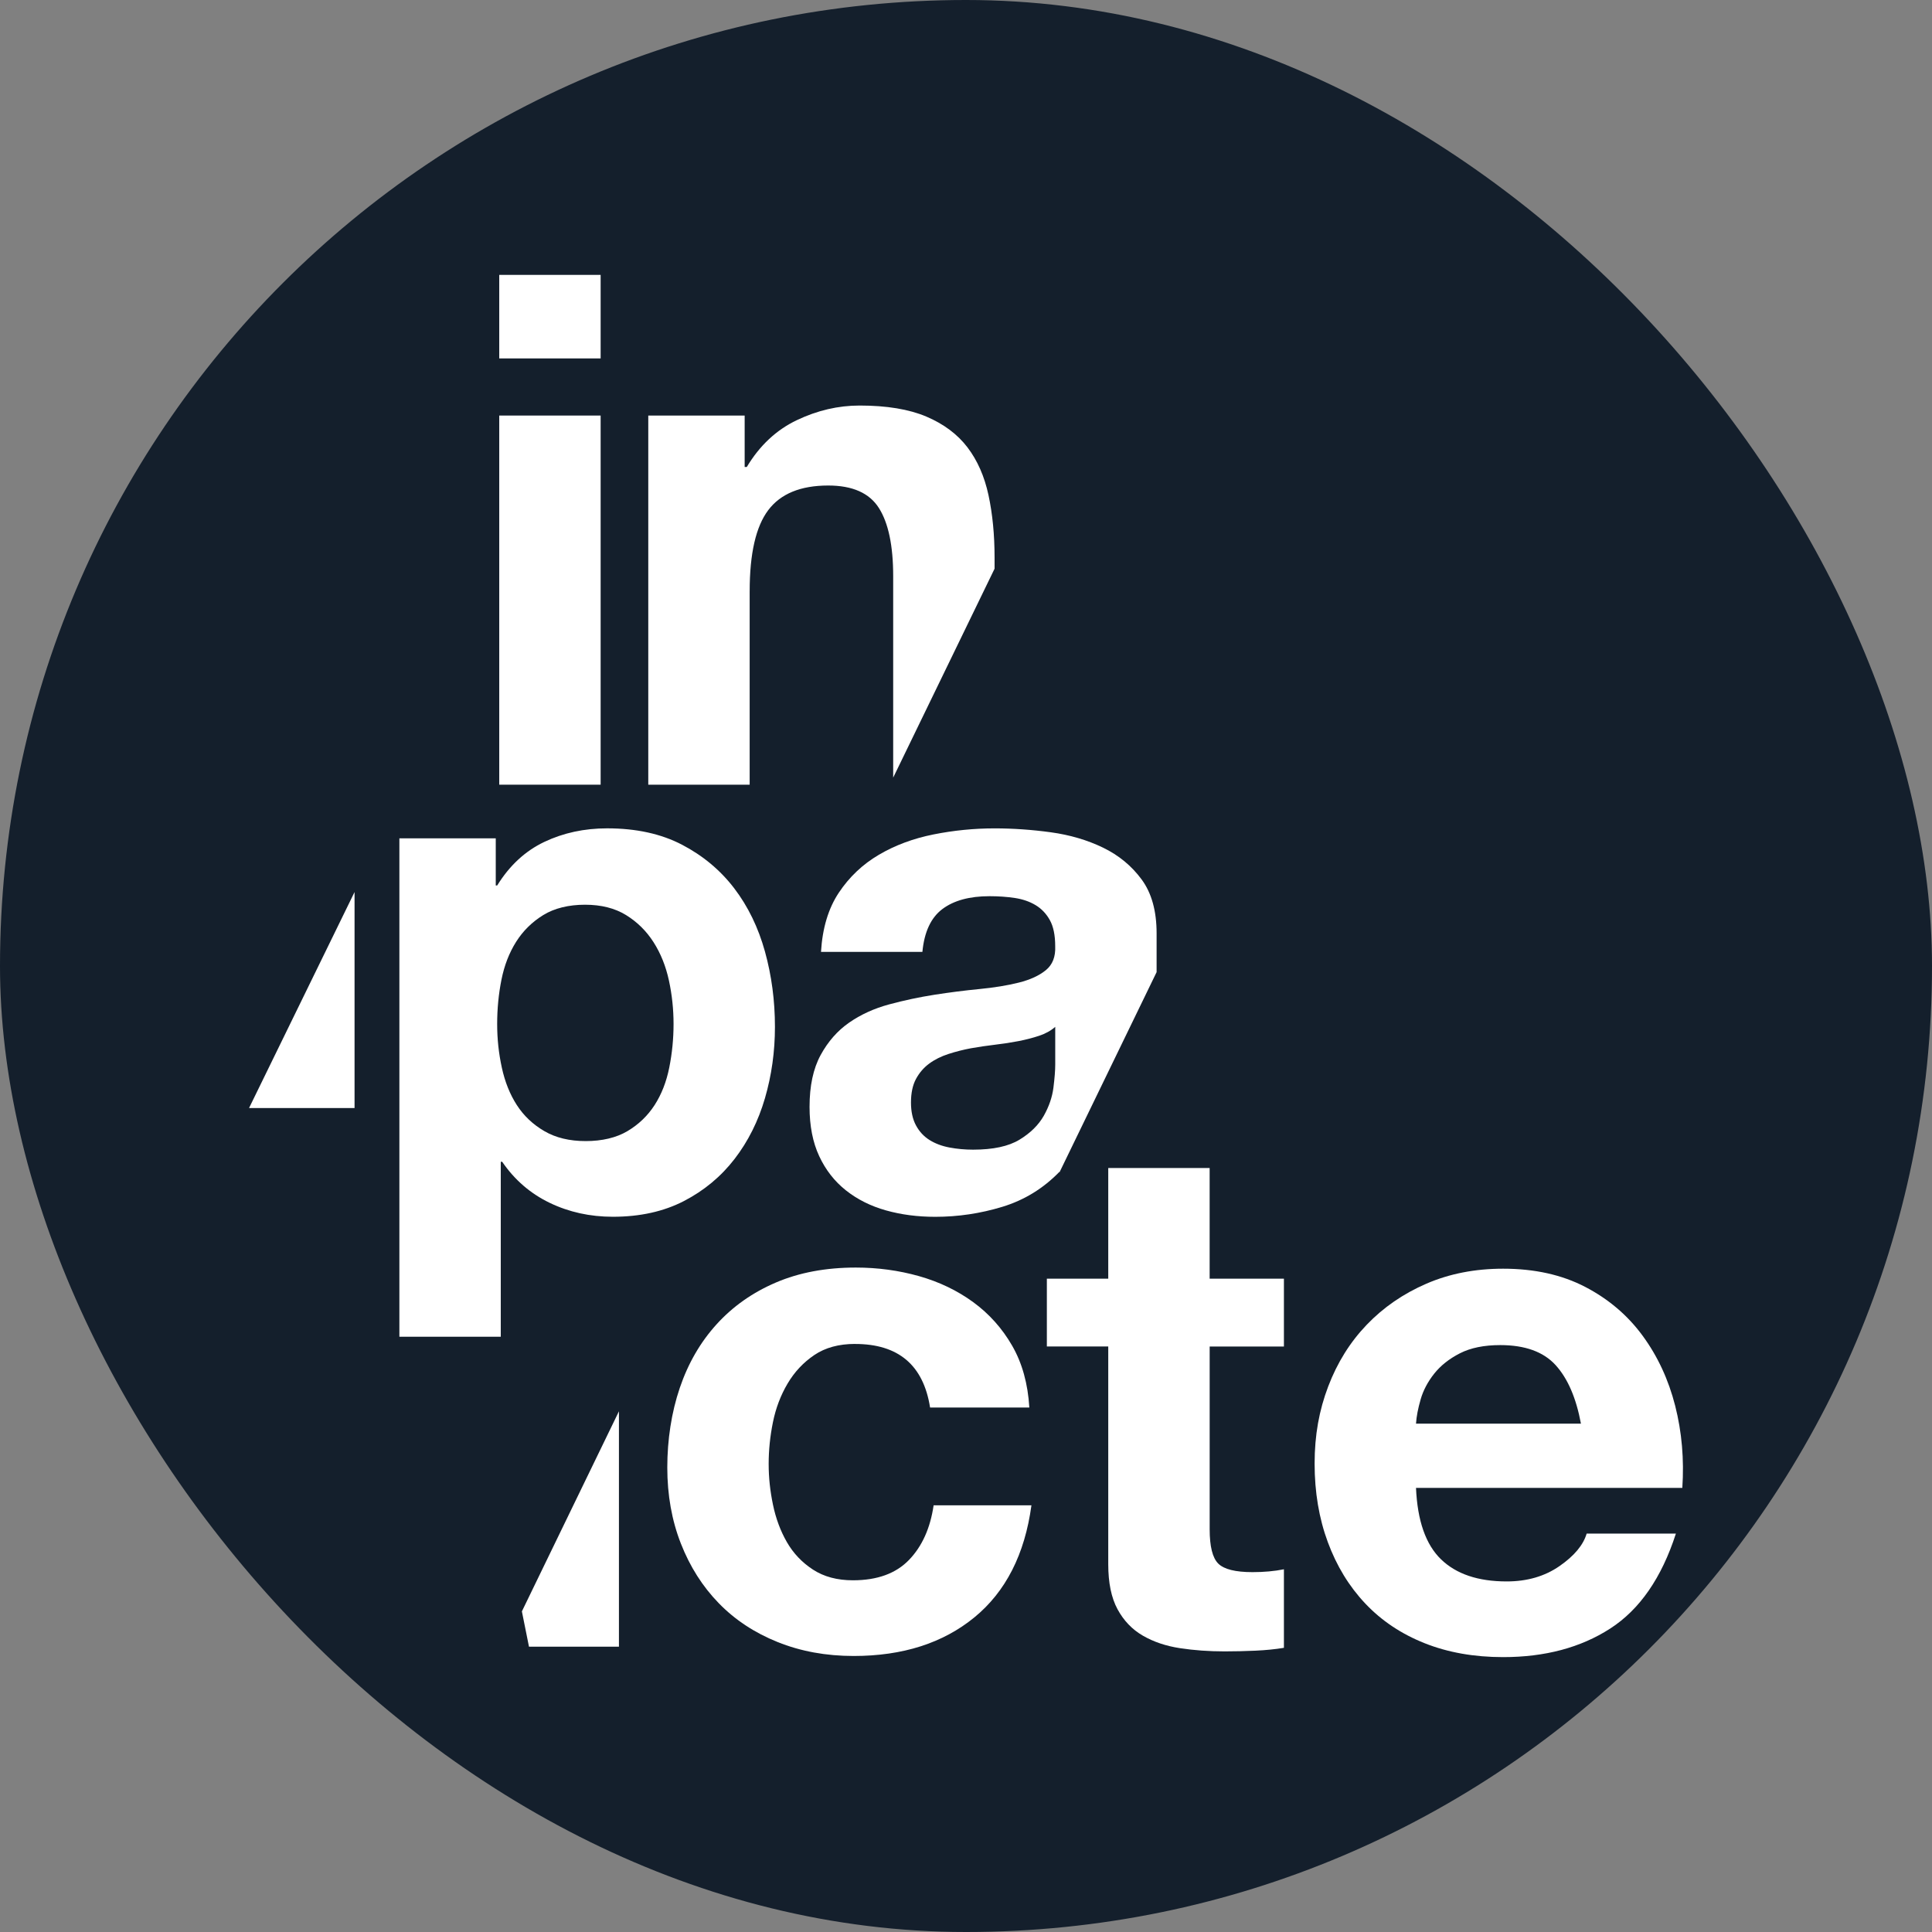
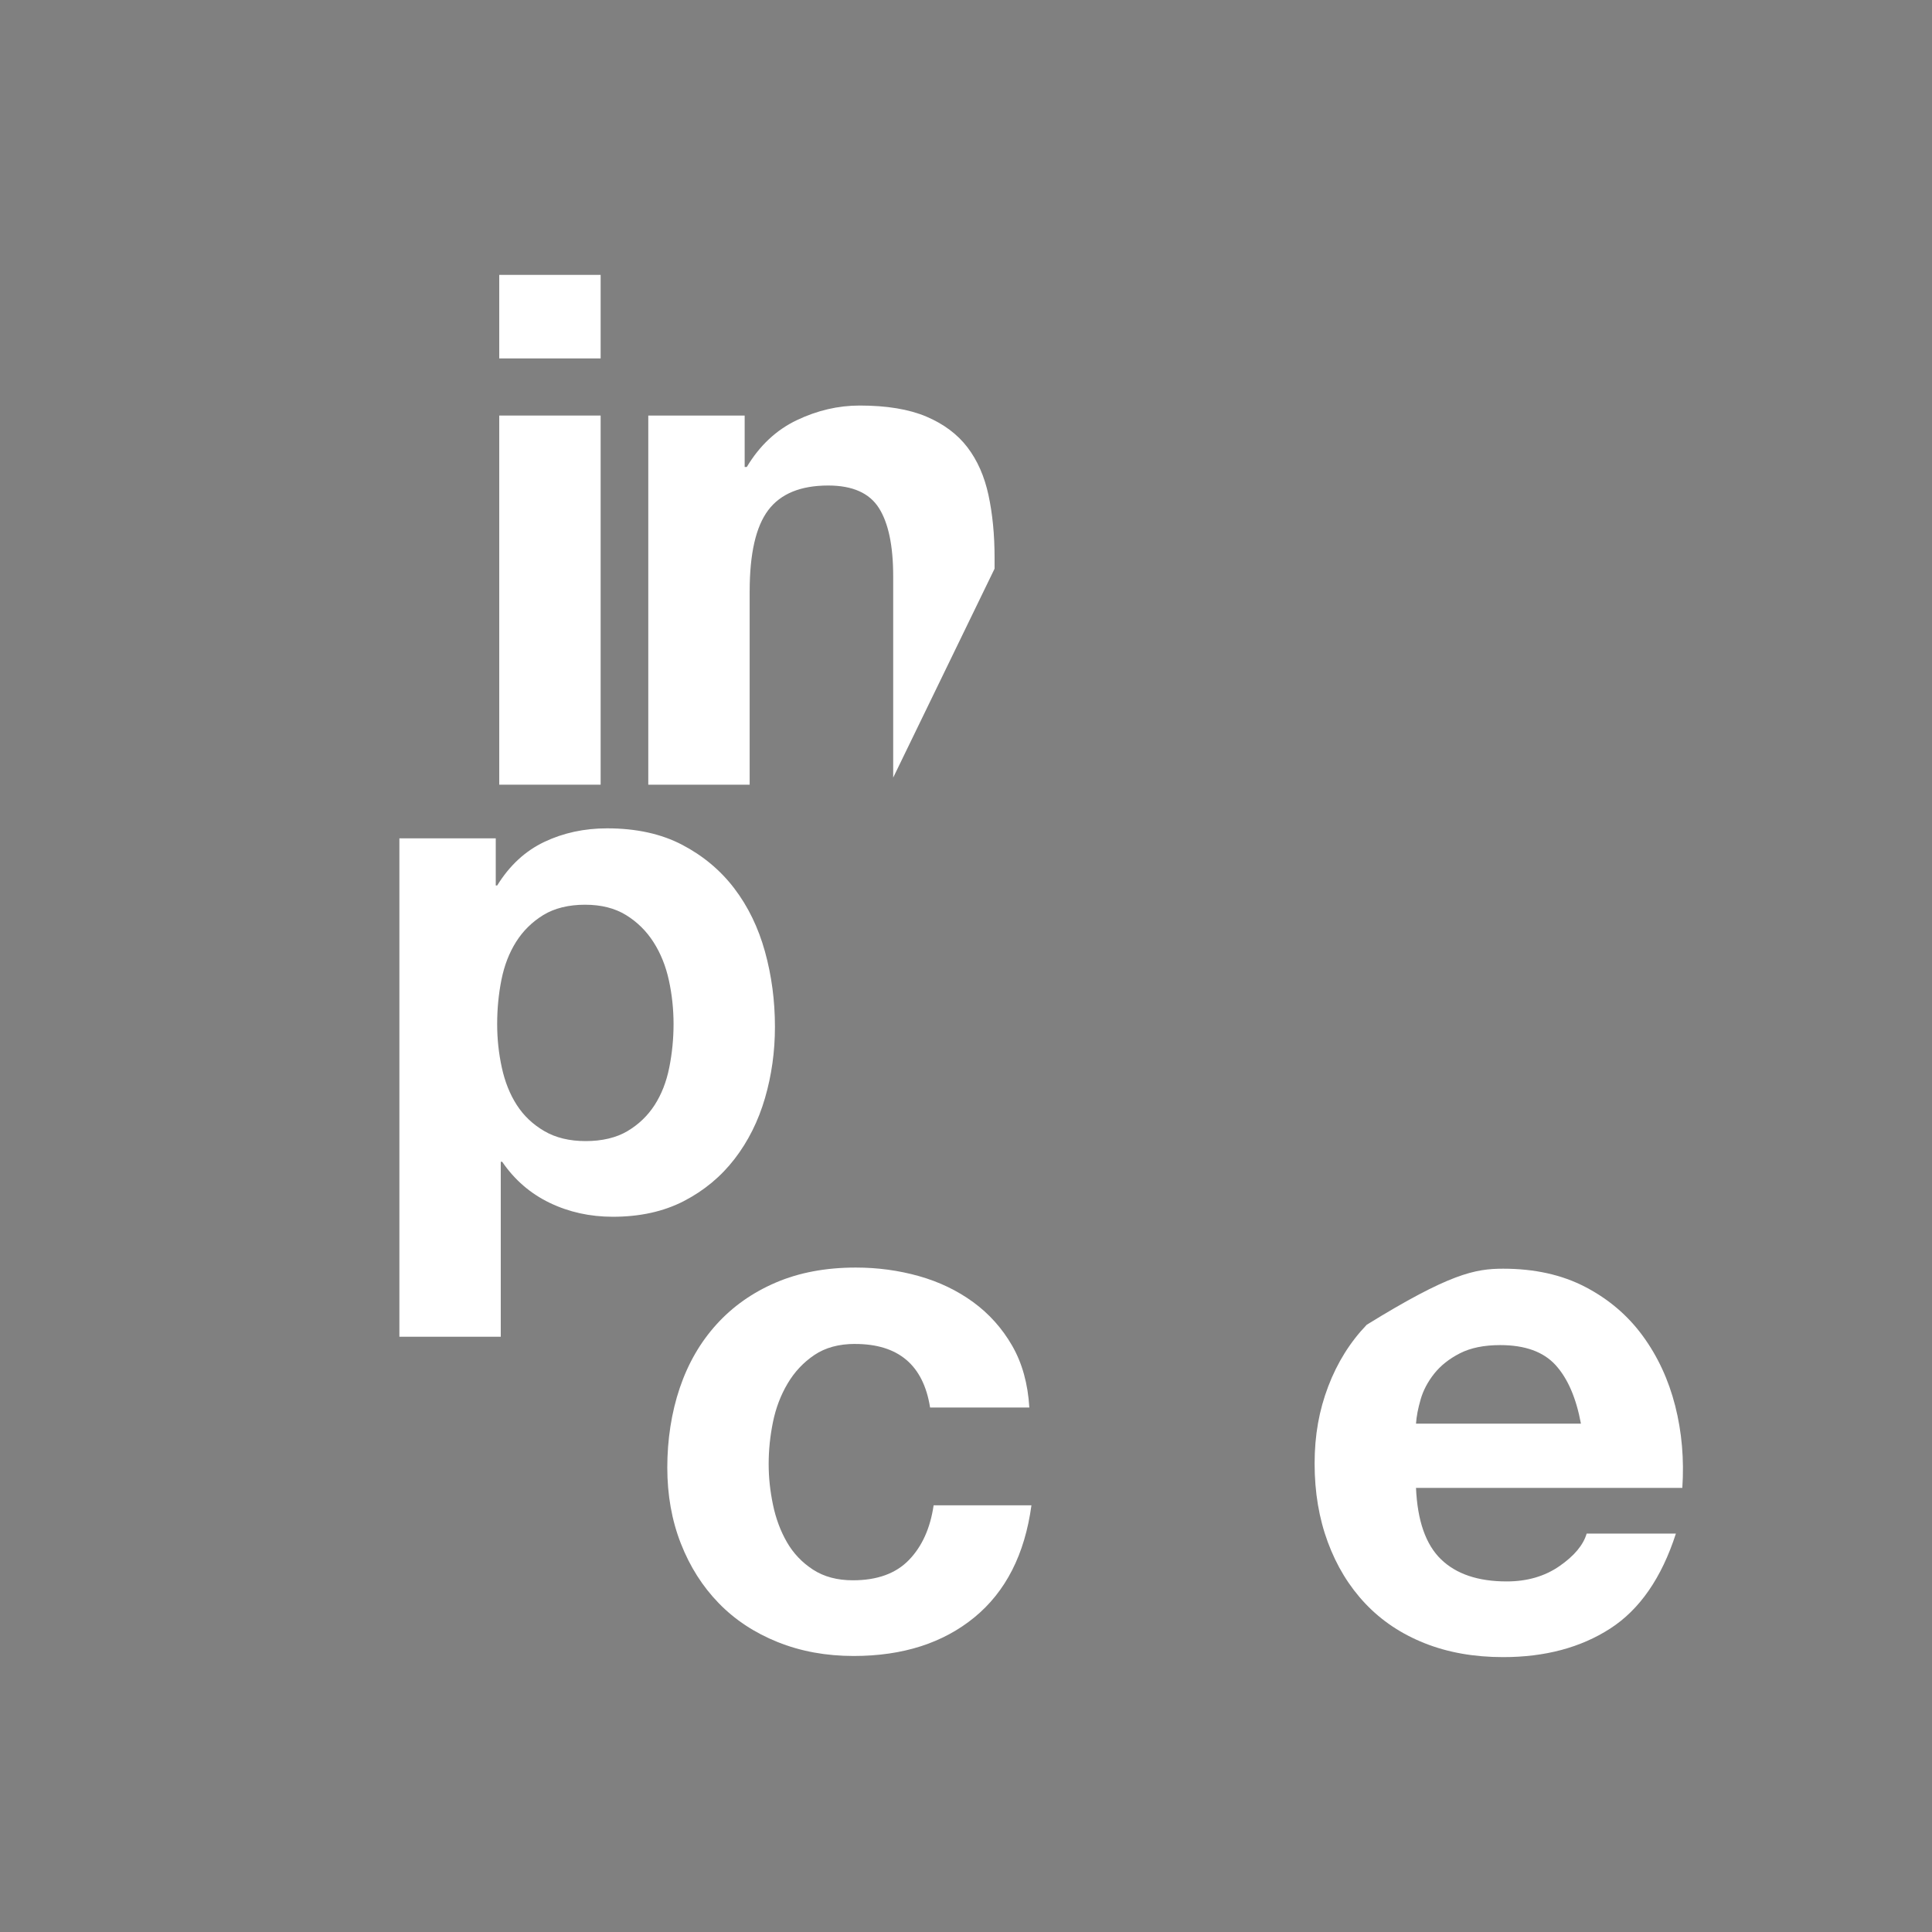
<svg xmlns="http://www.w3.org/2000/svg" version="1.1" width="512" height="512">
  <rect width="100%" height="100%" fill="#808080" stroke="none" />
  <svg width="512" height="512" viewBox="0 0 512 512" fill="none">
-     <rect width="512" height="512" rx="256" fill="#141F2C" />
-     <path d="M381.879 413.23C385.915 417.142 391.716 419.096 399.286 419.096C404.709 419.096 409.374 417.743 413.286 415.028C417.195 412.316 419.593 409.445 420.478 406.417H444.13C440.345 418.15 434.54 426.539 426.723 431.583C418.898 436.631 409.44 439.153 398.34 439.153C390.643 439.153 383.706 437.923 377.526 435.462C371.343 433.002 366.11 429.501 361.819 424.959C357.528 420.417 354.217 414.995 351.887 408.688C349.551 402.381 348.386 395.441 348.386 387.875C348.386 380.308 349.584 373.747 351.982 367.44C354.377 361.133 357.783 355.678 362.198 351.074C366.612 346.47 371.878 342.842 378 340.192C384.117 337.543 390.897 336.218 398.34 336.218C406.667 336.218 413.916 337.827 420.099 341.044C426.279 344.261 431.359 348.581 435.33 354.007C439.304 359.433 442.172 365.613 443.941 372.549C445.706 379.49 446.335 386.739 445.833 394.309H375.256C375.634 403.014 377.839 409.321 381.879 413.23ZM412.246 361.762C409.032 358.232 404.141 356.464 397.583 356.464C393.292 356.464 389.729 357.191 386.89 358.64C384.055 360.092 381.784 361.89 380.081 364.033C378.378 366.181 377.177 368.452 376.486 370.846C375.79 373.245 375.379 375.388 375.256 377.281H418.964C417.701 370.468 415.463 365.296 412.246 361.762Z" fill="white" />
+     <path d="M381.879 413.23C385.915 417.142 391.716 419.096 399.286 419.096C404.709 419.096 409.374 417.743 413.286 415.028C417.195 412.316 419.593 409.445 420.478 406.417H444.13C440.345 418.15 434.54 426.539 426.723 431.583C418.898 436.631 409.44 439.153 398.34 439.153C390.643 439.153 383.706 437.923 377.526 435.462C371.343 433.002 366.11 429.501 361.819 424.959C357.528 420.417 354.217 414.995 351.887 408.688C349.551 402.381 348.386 395.441 348.386 387.875C348.386 380.308 349.584 373.747 351.982 367.44C354.377 361.133 357.783 355.678 362.198 351.074C384.117 337.543 390.897 336.218 398.34 336.218C406.667 336.218 413.916 337.827 420.099 341.044C426.279 344.261 431.359 348.581 435.33 354.007C439.304 359.433 442.172 365.613 443.941 372.549C445.706 379.49 446.335 386.739 445.833 394.309H375.256C375.634 403.014 377.839 409.321 381.879 413.23ZM412.246 361.762C409.032 358.232 404.141 356.464 397.583 356.464C393.292 356.464 389.729 357.191 386.89 358.64C384.055 360.092 381.784 361.89 380.081 364.033C378.378 366.181 377.177 368.452 376.486 370.846C375.79 373.245 375.379 375.388 375.256 377.281H418.964C417.701 370.468 415.463 365.296 412.246 361.762Z" fill="white" />
    <path d="M226.603 356.154C222.313 356.154 218.717 357.133 215.816 359.088C212.912 361.046 210.547 363.568 208.72 366.657C206.889 369.751 205.597 373.154 204.84 376.877C204.083 380.6 203.705 384.29 203.705 387.947C203.705 391.605 204.083 395.077 204.84 398.734C205.597 402.396 206.827 405.707 208.53 408.67C210.234 411.636 212.534 414.063 215.438 415.956C218.338 417.848 221.872 418.794 226.036 418.794C232.47 418.794 237.419 416.997 240.891 413.401C244.36 409.805 246.536 404.979 247.42 398.924H273.343C271.575 411.916 266.53 421.819 258.207 428.631C249.881 435.444 239.221 438.851 226.229 438.851C218.91 438.851 212.195 437.621 206.078 435.16C199.956 432.7 194.756 429.265 190.465 424.847C186.174 420.432 182.833 415.166 180.435 409.048C178.037 402.931 176.839 396.212 176.839 388.897C176.839 381.582 177.942 374.296 180.151 367.8C182.356 361.304 185.606 355.688 189.897 350.961C194.184 346.23 199.421 342.54 205.604 339.89C211.784 337.241 218.852 335.916 226.796 335.916C232.597 335.916 238.18 336.673 243.544 338.187C248.905 339.701 253.698 342.005 257.927 345.094C262.152 348.188 265.592 352.035 268.241 356.638C270.89 361.246 272.404 366.701 272.783 373.004H246.481C244.713 361.781 238.089 356.165 226.614 356.165L226.603 356.154Z" fill="white" />
    <path d="M159.174 110.125V207.95H132.305V110.125H159.174Z" fill="white" />
    <path d="M131.381 222.172V234.659H131.759C135.038 229.36 139.201 225.513 144.246 223.115C149.29 220.72 154.843 219.519 160.899 219.519C168.593 219.519 175.216 220.971 180.766 223.872C186.316 226.776 190.92 230.623 194.581 235.416C198.239 240.213 200.95 245.795 202.719 252.16C204.484 258.533 205.368 265.186 205.368 272.122C205.368 278.684 204.484 284.991 202.719 291.043C200.95 297.099 198.271 302.46 194.676 307.125C191.08 311.795 186.6 315.518 181.243 318.291C175.879 321.064 169.608 322.454 162.417 322.454C156.361 322.454 150.778 321.224 145.672 318.764C140.563 316.304 136.366 312.679 133.087 307.886H132.709V354.244H105.84V222.169H131.384L131.381 222.172ZM166.293 299.752C169.255 297.987 171.653 295.683 173.484 292.845C175.311 290.006 176.606 286.694 177.363 282.909C178.12 279.124 178.499 275.278 178.499 271.365C178.499 267.453 178.088 263.606 177.269 259.821C176.446 256.036 175.092 252.663 173.2 249.697C171.308 246.734 168.88 244.336 165.914 242.505C162.948 240.678 159.32 239.761 155.032 239.761C150.745 239.761 146.924 240.678 143.962 242.505C140.996 244.336 138.597 246.702 136.77 249.602C134.94 252.506 133.648 255.847 132.891 259.632C132.134 263.417 131.755 267.329 131.755 271.365C131.755 275.401 132.163 279.124 132.985 282.909C133.804 286.694 135.129 290.006 136.96 292.845C138.787 295.683 141.218 297.987 144.246 299.752C147.273 301.521 150.931 302.401 155.222 302.401C159.513 302.401 163.327 301.521 166.293 299.752Z" fill="white" />
-     <path d="M340.252 338.864V356.838H320.575V405.278C320.575 409.82 321.332 412.848 322.846 414.362C324.36 415.876 327.387 416.633 331.926 416.633C333.44 416.633 334.888 416.571 336.278 416.443C337.665 416.32 338.99 416.13 340.252 415.876V436.689C337.982 437.067 335.456 437.319 332.683 437.446C329.906 437.57 327.195 437.635 324.545 437.635C320.382 437.635 316.437 437.351 312.717 436.784C308.994 436.216 305.715 435.113 302.877 433.472C300.038 431.834 297.8 429.498 296.158 426.47C294.517 423.442 293.698 419.468 293.698 414.547V356.835H277.427V338.86H293.698V309.531H320.567V338.86H340.245L340.252 338.864Z" fill="white" />
    <path d="M198.672 156.672C198.672 146.707 200.309 139.549 203.592 135.196C206.871 130.844 212.17 128.667 219.485 128.667C225.919 128.667 230.396 130.654 232.918 134.628C235.44 138.603 236.703 144.629 236.703 152.698V206.076L263.572 150.711V147.777C263.572 141.721 263.033 136.204 261.963 131.222C260.89 126.24 259.03 122.015 256.38 118.543C253.731 115.074 250.103 112.363 245.502 110.405C240.895 108.451 234.999 107.472 227.808 107.472C222.131 107.472 216.581 108.767 211.158 111.351C205.732 113.939 201.317 118.07 197.911 123.747H197.343V110.125H171.799V207.95H198.668V156.672H198.672Z" fill="white" />
-     <path d="M280.779 310.539C280.779 310.575 280.786 310.615 280.789 310.652L306.512 257.623V247.342C306.512 241.414 305.188 236.65 302.538 233.058C299.889 229.462 296.482 226.656 292.319 224.636C288.155 222.62 283.548 221.263 278.504 220.568C273.456 219.876 268.478 219.527 263.557 219.527C258.131 219.527 252.738 220.065 247.377 221.135C242.012 222.209 237.19 224.007 232.903 226.529C228.612 229.054 225.079 232.395 222.305 236.559C219.529 240.722 217.953 245.955 217.574 252.262H244.444C244.946 246.964 246.714 243.179 249.742 240.908C252.77 238.637 256.934 237.501 262.229 237.501C264.624 237.501 266.865 237.661 268.947 237.974C271.029 238.291 272.856 238.921 274.435 239.867C276.011 240.813 277.274 242.138 278.22 243.841C279.166 245.544 279.639 247.848 279.639 250.748C279.763 253.525 278.944 255.64 277.179 257.088C275.411 258.54 273.016 259.643 269.988 260.4C266.96 261.157 263.488 261.725 259.579 262.103C255.667 262.482 251.693 262.988 247.657 263.617C243.617 264.25 239.614 265.102 235.64 266.172C231.666 267.246 228.132 268.854 225.042 270.998C221.949 273.145 219.427 276.013 217.472 279.608C215.515 283.204 214.539 287.779 214.539 293.329C214.539 298.376 215.391 302.729 217.094 306.383C218.797 310.044 221.163 313.072 224.187 315.467C227.215 317.865 230.745 319.63 234.785 320.765C238.821 321.901 243.17 322.469 247.839 322.469C253.895 322.469 259.823 321.584 265.624 319.819C271.425 318.054 276.473 314.964 280.76 310.546L280.779 310.539ZM251.638 304.105C249.619 303.726 247.854 303.064 246.34 302.118C244.826 301.171 243.625 299.879 242.744 298.238C241.86 296.6 241.419 294.58 241.419 292.182C241.419 289.66 241.86 287.578 242.744 285.937C243.625 284.299 244.793 282.942 246.245 281.868C247.693 280.798 249.397 279.947 251.355 279.314C253.309 278.684 255.296 278.178 257.316 277.8C259.459 277.421 261.603 277.108 263.75 276.853C265.894 276.602 267.943 276.286 269.901 275.907C271.855 275.529 273.686 275.056 275.389 274.488C277.092 273.92 278.511 273.134 279.647 272.122V282.152C279.647 283.666 279.487 285.686 279.174 288.208C278.857 290.734 278.005 293.223 276.619 295.683C275.229 298.143 273.085 300.258 270.184 302.023C267.28 303.792 263.182 304.672 257.884 304.672C255.736 304.672 253.655 304.483 251.638 304.105Z" fill="white" />
-     <path d="M164.025 374.005L138.306 427.034L140.184 436.383H164.025V374.005Z" fill="white" />
    <path d="M159.174 72.847H132.305V94.985H159.174V72.847Z" fill="white" />
-     <path d="M93.961 293.642V236.402L66 293.642H93.961Z" fill="white" />
  </svg>
  <style>@media (prefers-color-scheme: light) { :root { filter: none; } }
@media (prefers-color-scheme: dark) { :root { filter: none; } }
</style>
</svg>